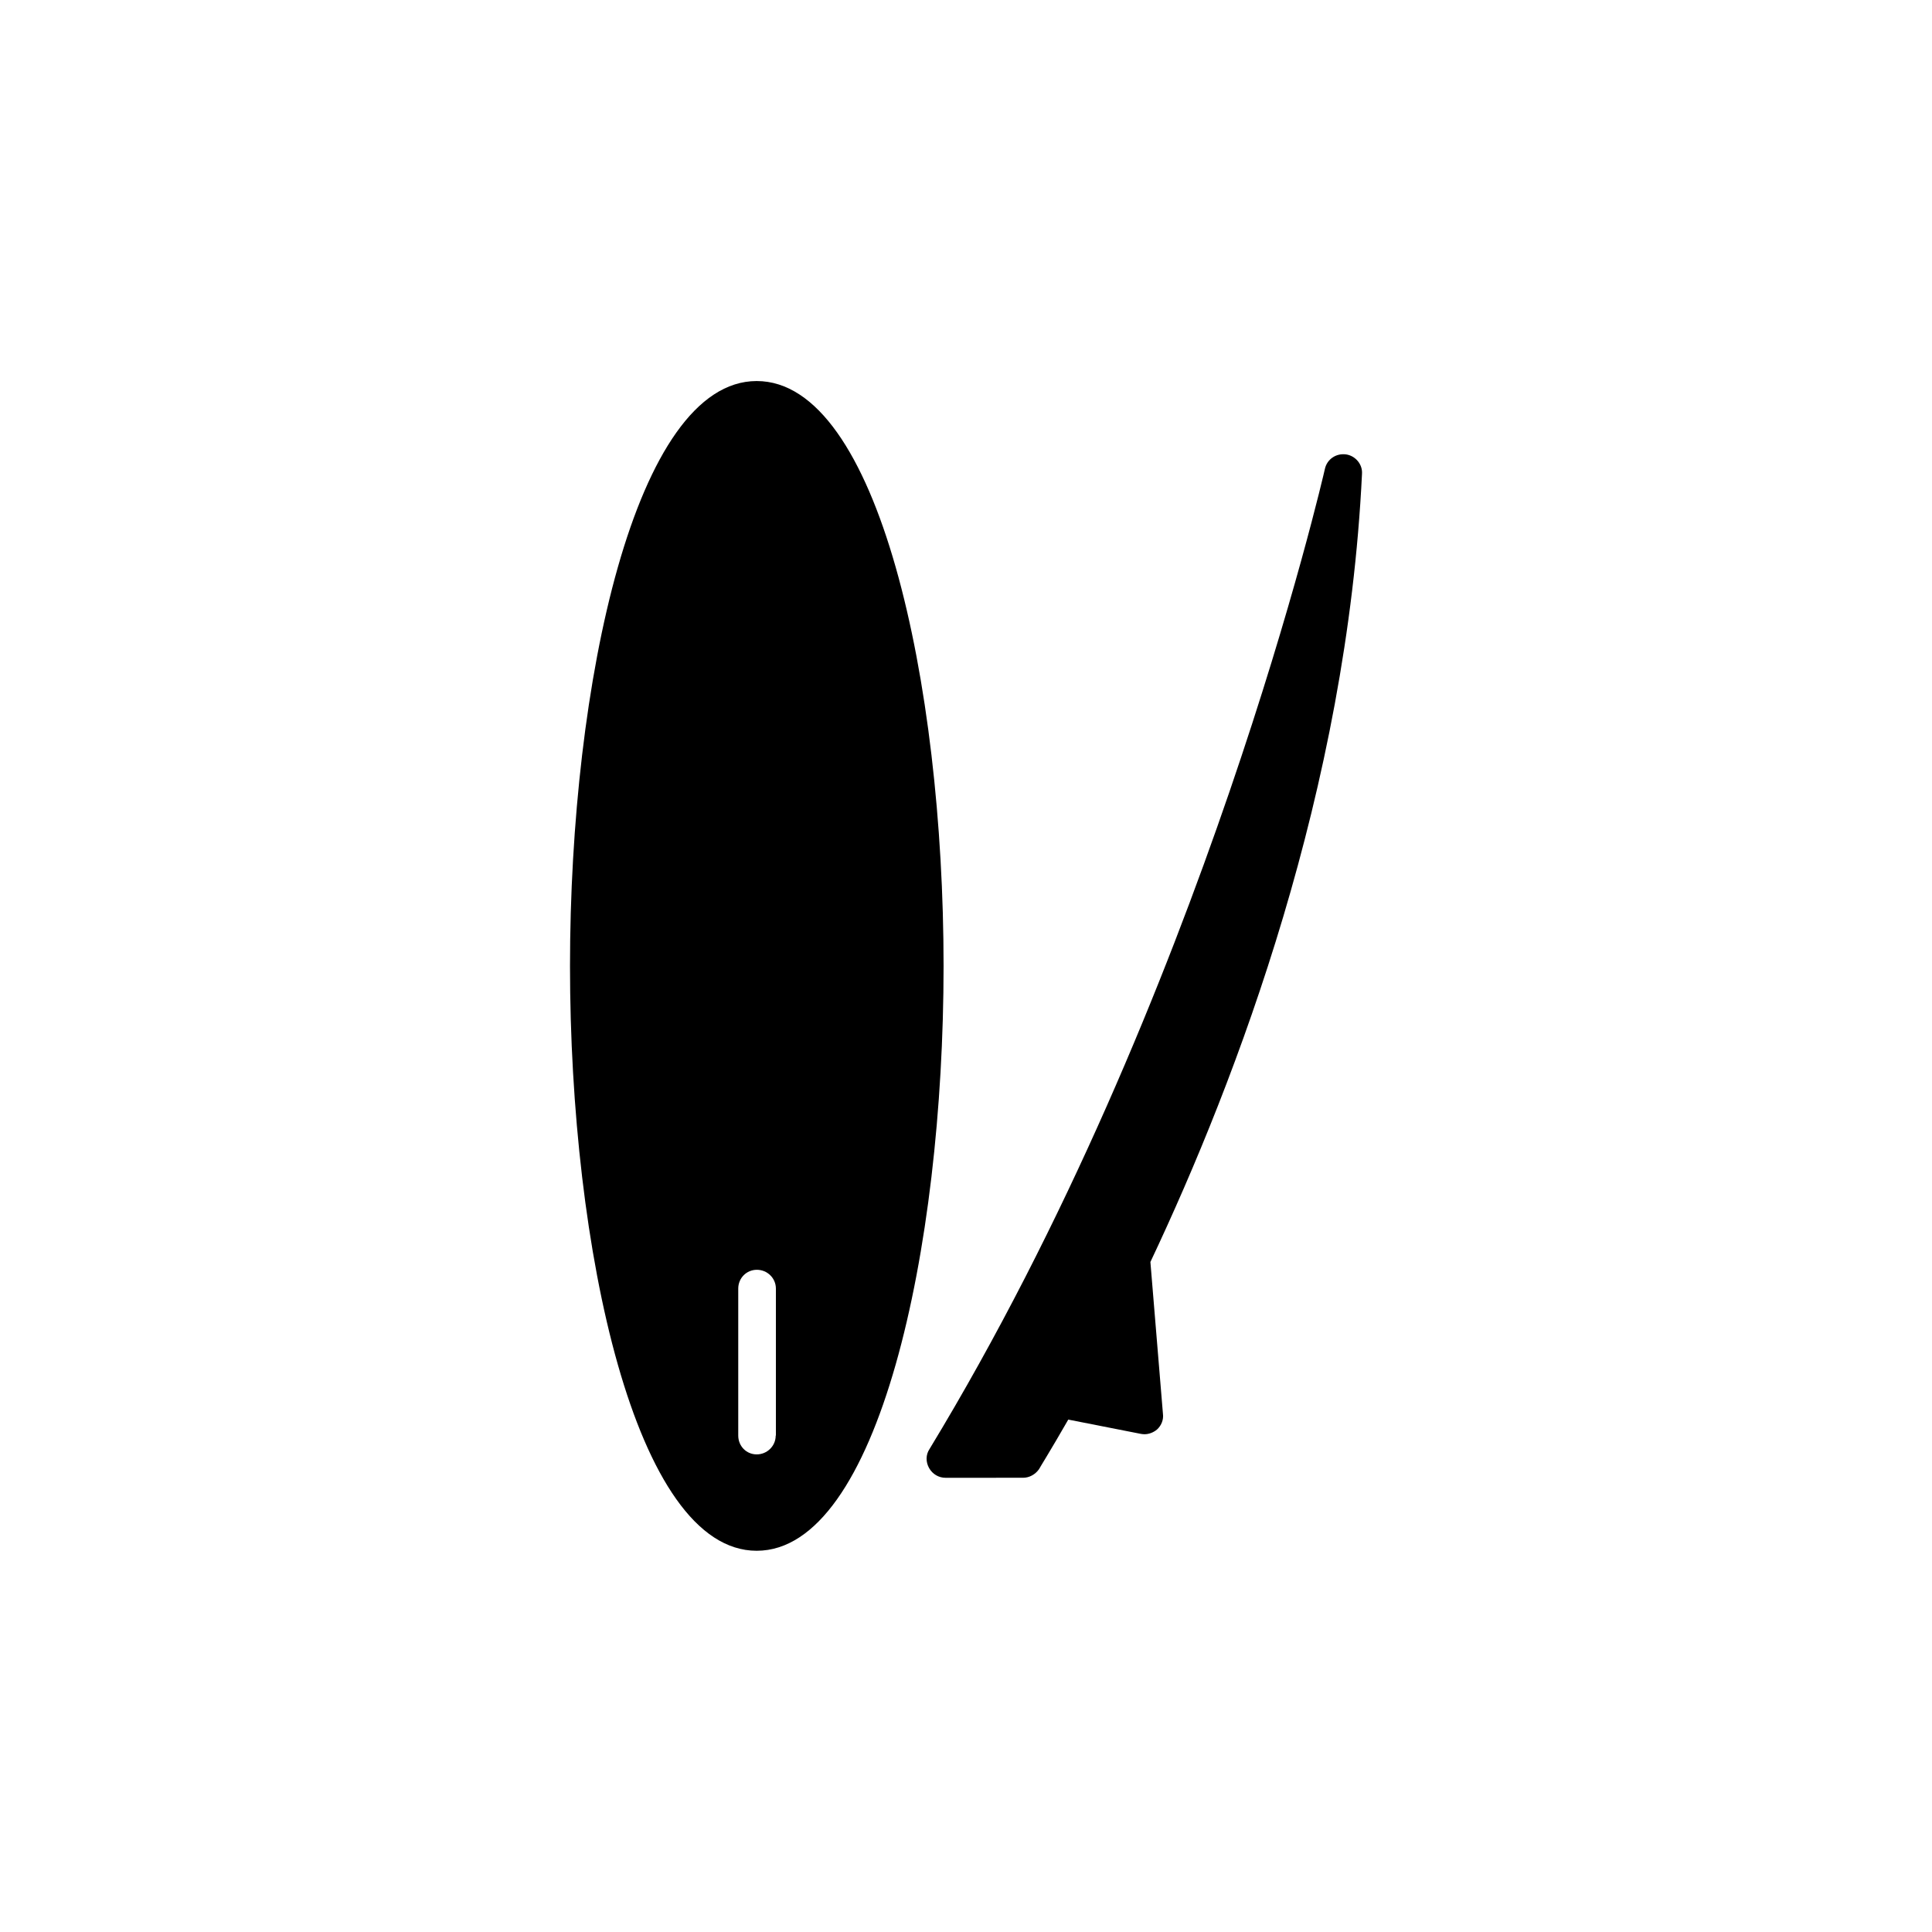
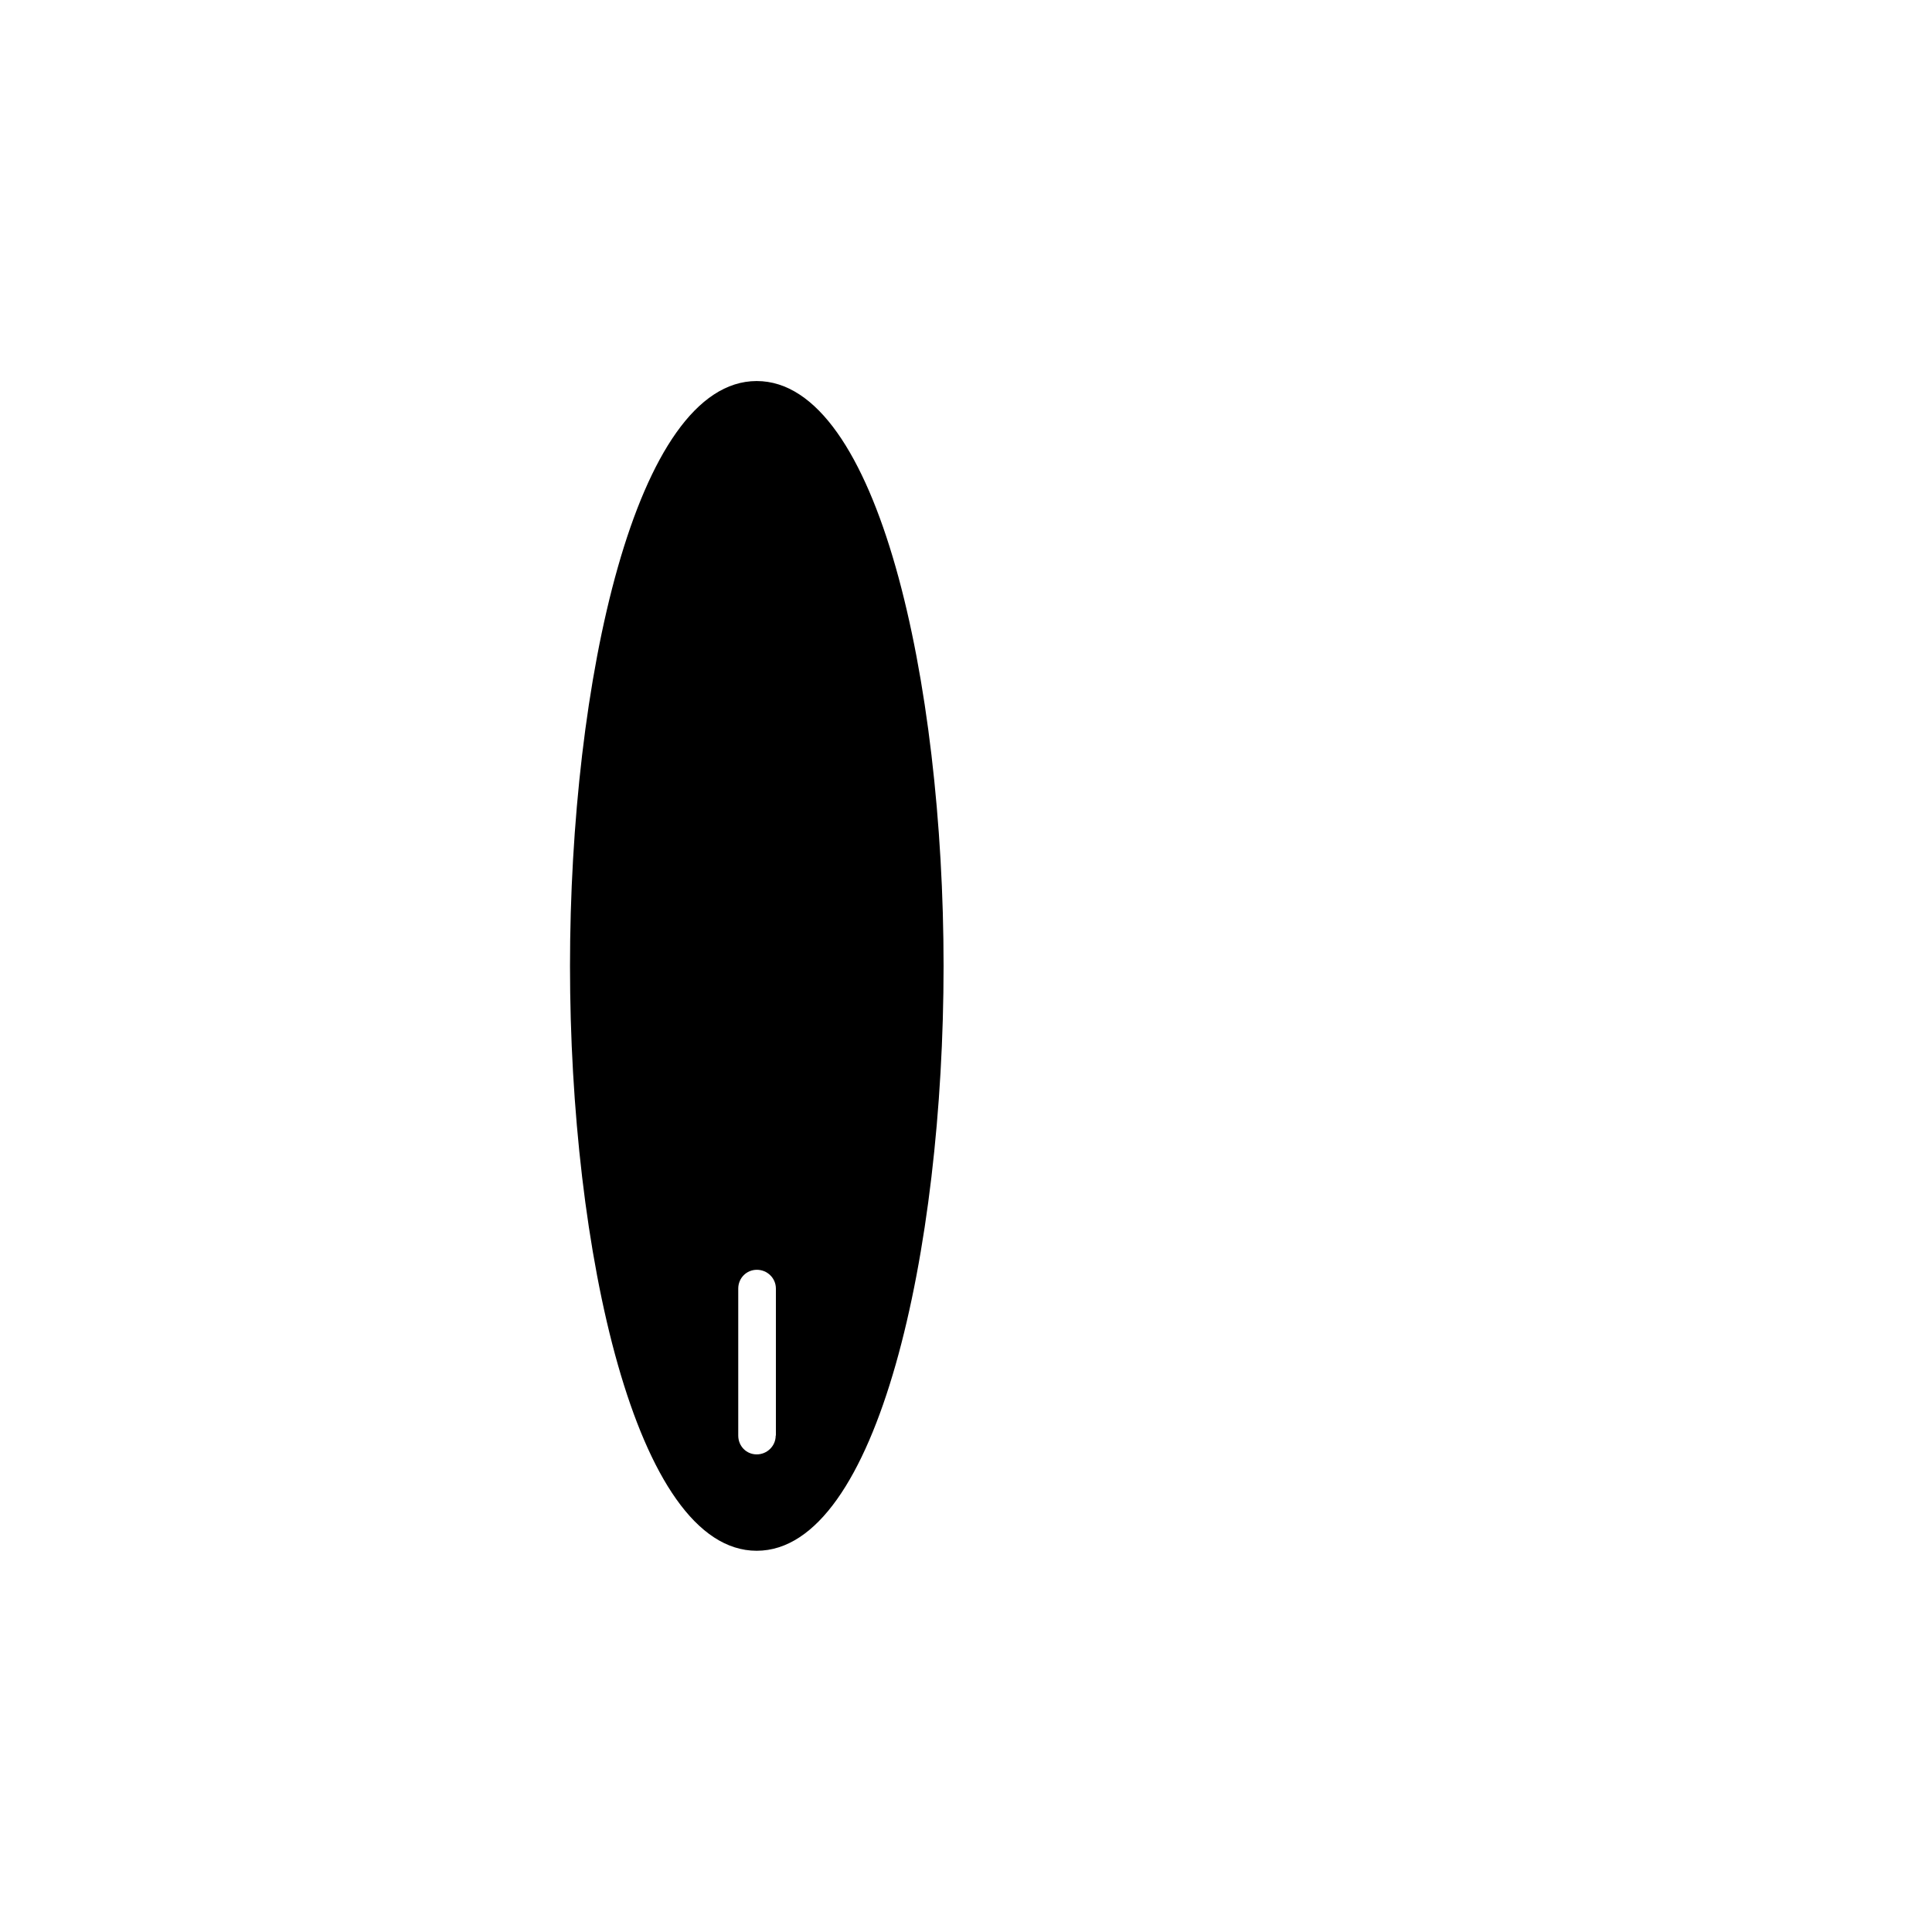
<svg xmlns="http://www.w3.org/2000/svg" fill="#000000" width="800px" height="800px" version="1.1" viewBox="144 144 512 512">
  <g>
    <path d="m344.53 244.98c-32.141 0-49.473 79.855-49.473 155.02 0 75.117 17.332 154.97 49.473 154.97 32.145-0.004 49.527-79.805 49.527-154.97s-17.332-155.02-49.527-155.02zm5.039 279.46c0 2.769-2.266 4.988-5.039 4.988-2.769-0.004-4.887-2.219-4.887-4.988v-38.945c0-2.769 2.168-4.988 4.938-4.988s5.039 2.215 5.039 4.988v38.945z" />
-     <path d="m504.94 269.61c0.203-2.57-1.762-4.836-4.231-5.188-2.672-0.352-5.039 1.309-5.594 3.828-0.301 1.359-32.195 140.16-104.79 259.77-1.008 1.512-1.008 3.426-0.102 5.039 0.906 1.613 2.57 2.57 4.332 2.57l20.559-0.004c1.664 0 3.223-0.855 4.231-2.266 0.102-0.254 3.023-4.891 7.758-13.152l19.195 3.777c0.301 0.051 0.605 0.102 1.008 0.102 1.16 0 2.367-0.453 3.324-1.258 1.16-1.059 1.766-2.621 1.562-4.133l-3.324-40.254c23.125-48.918 52.043-125.4 56.074-208.83z" />
  </g>
</svg>